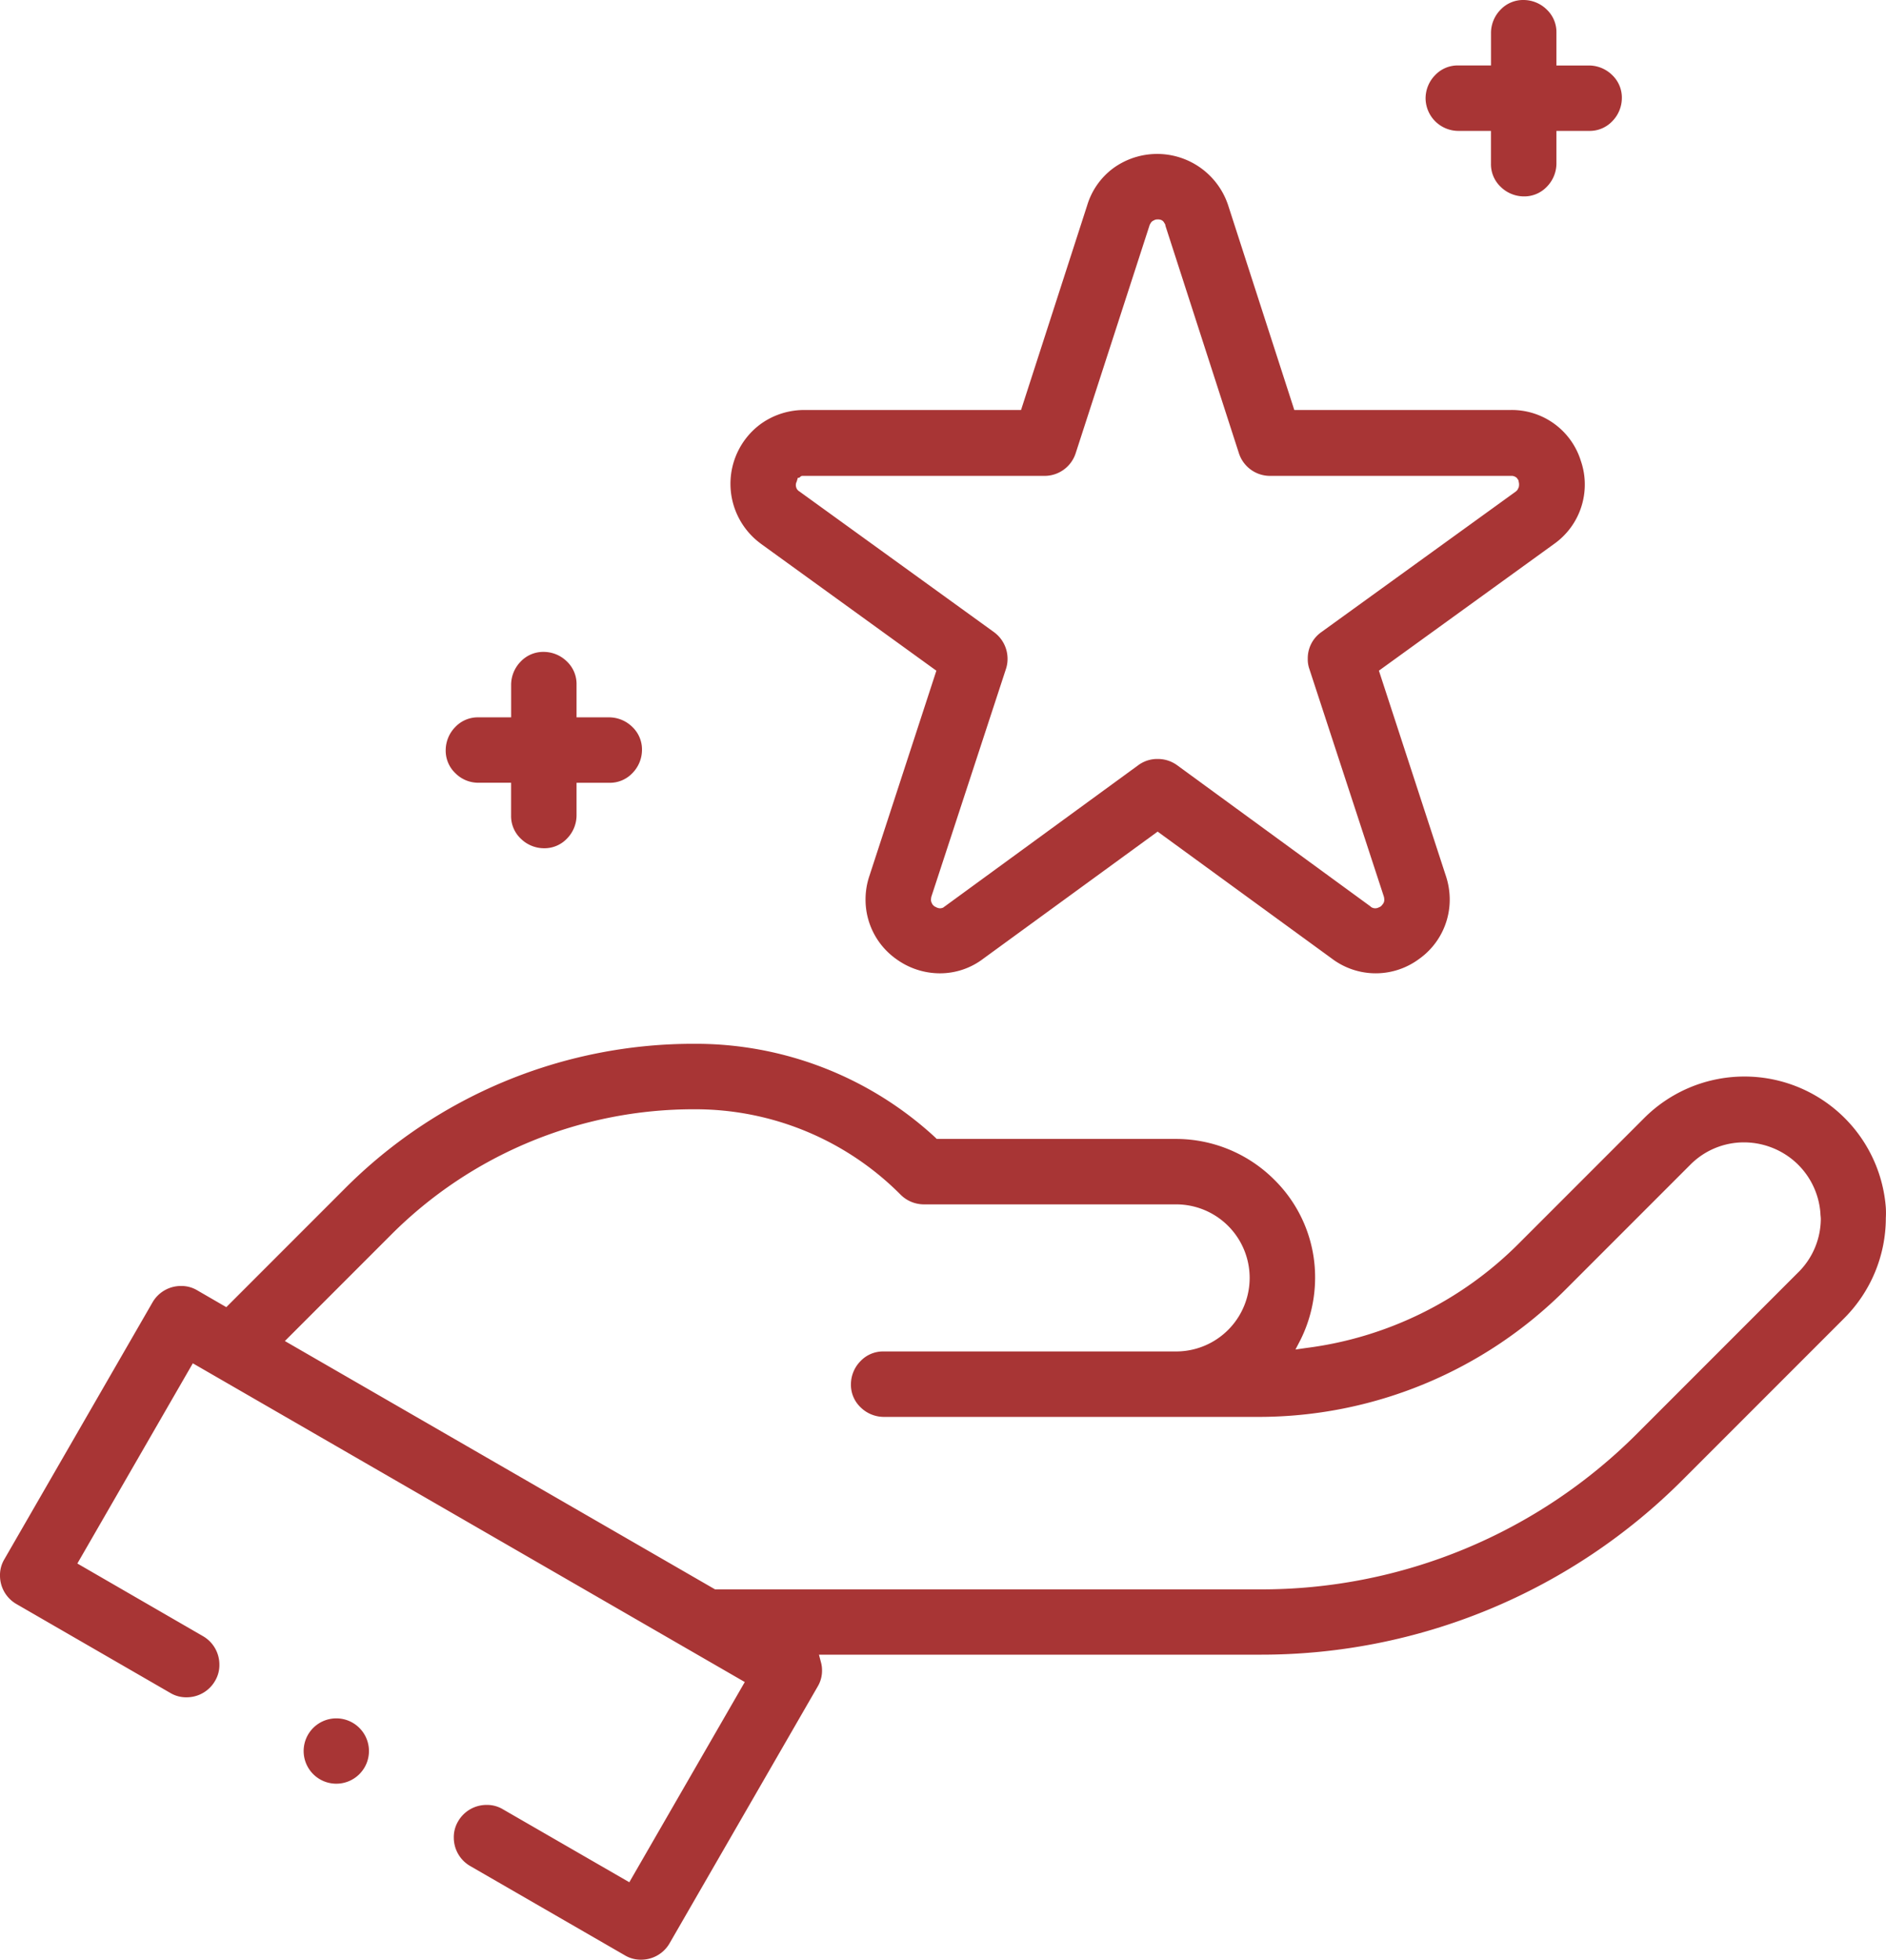
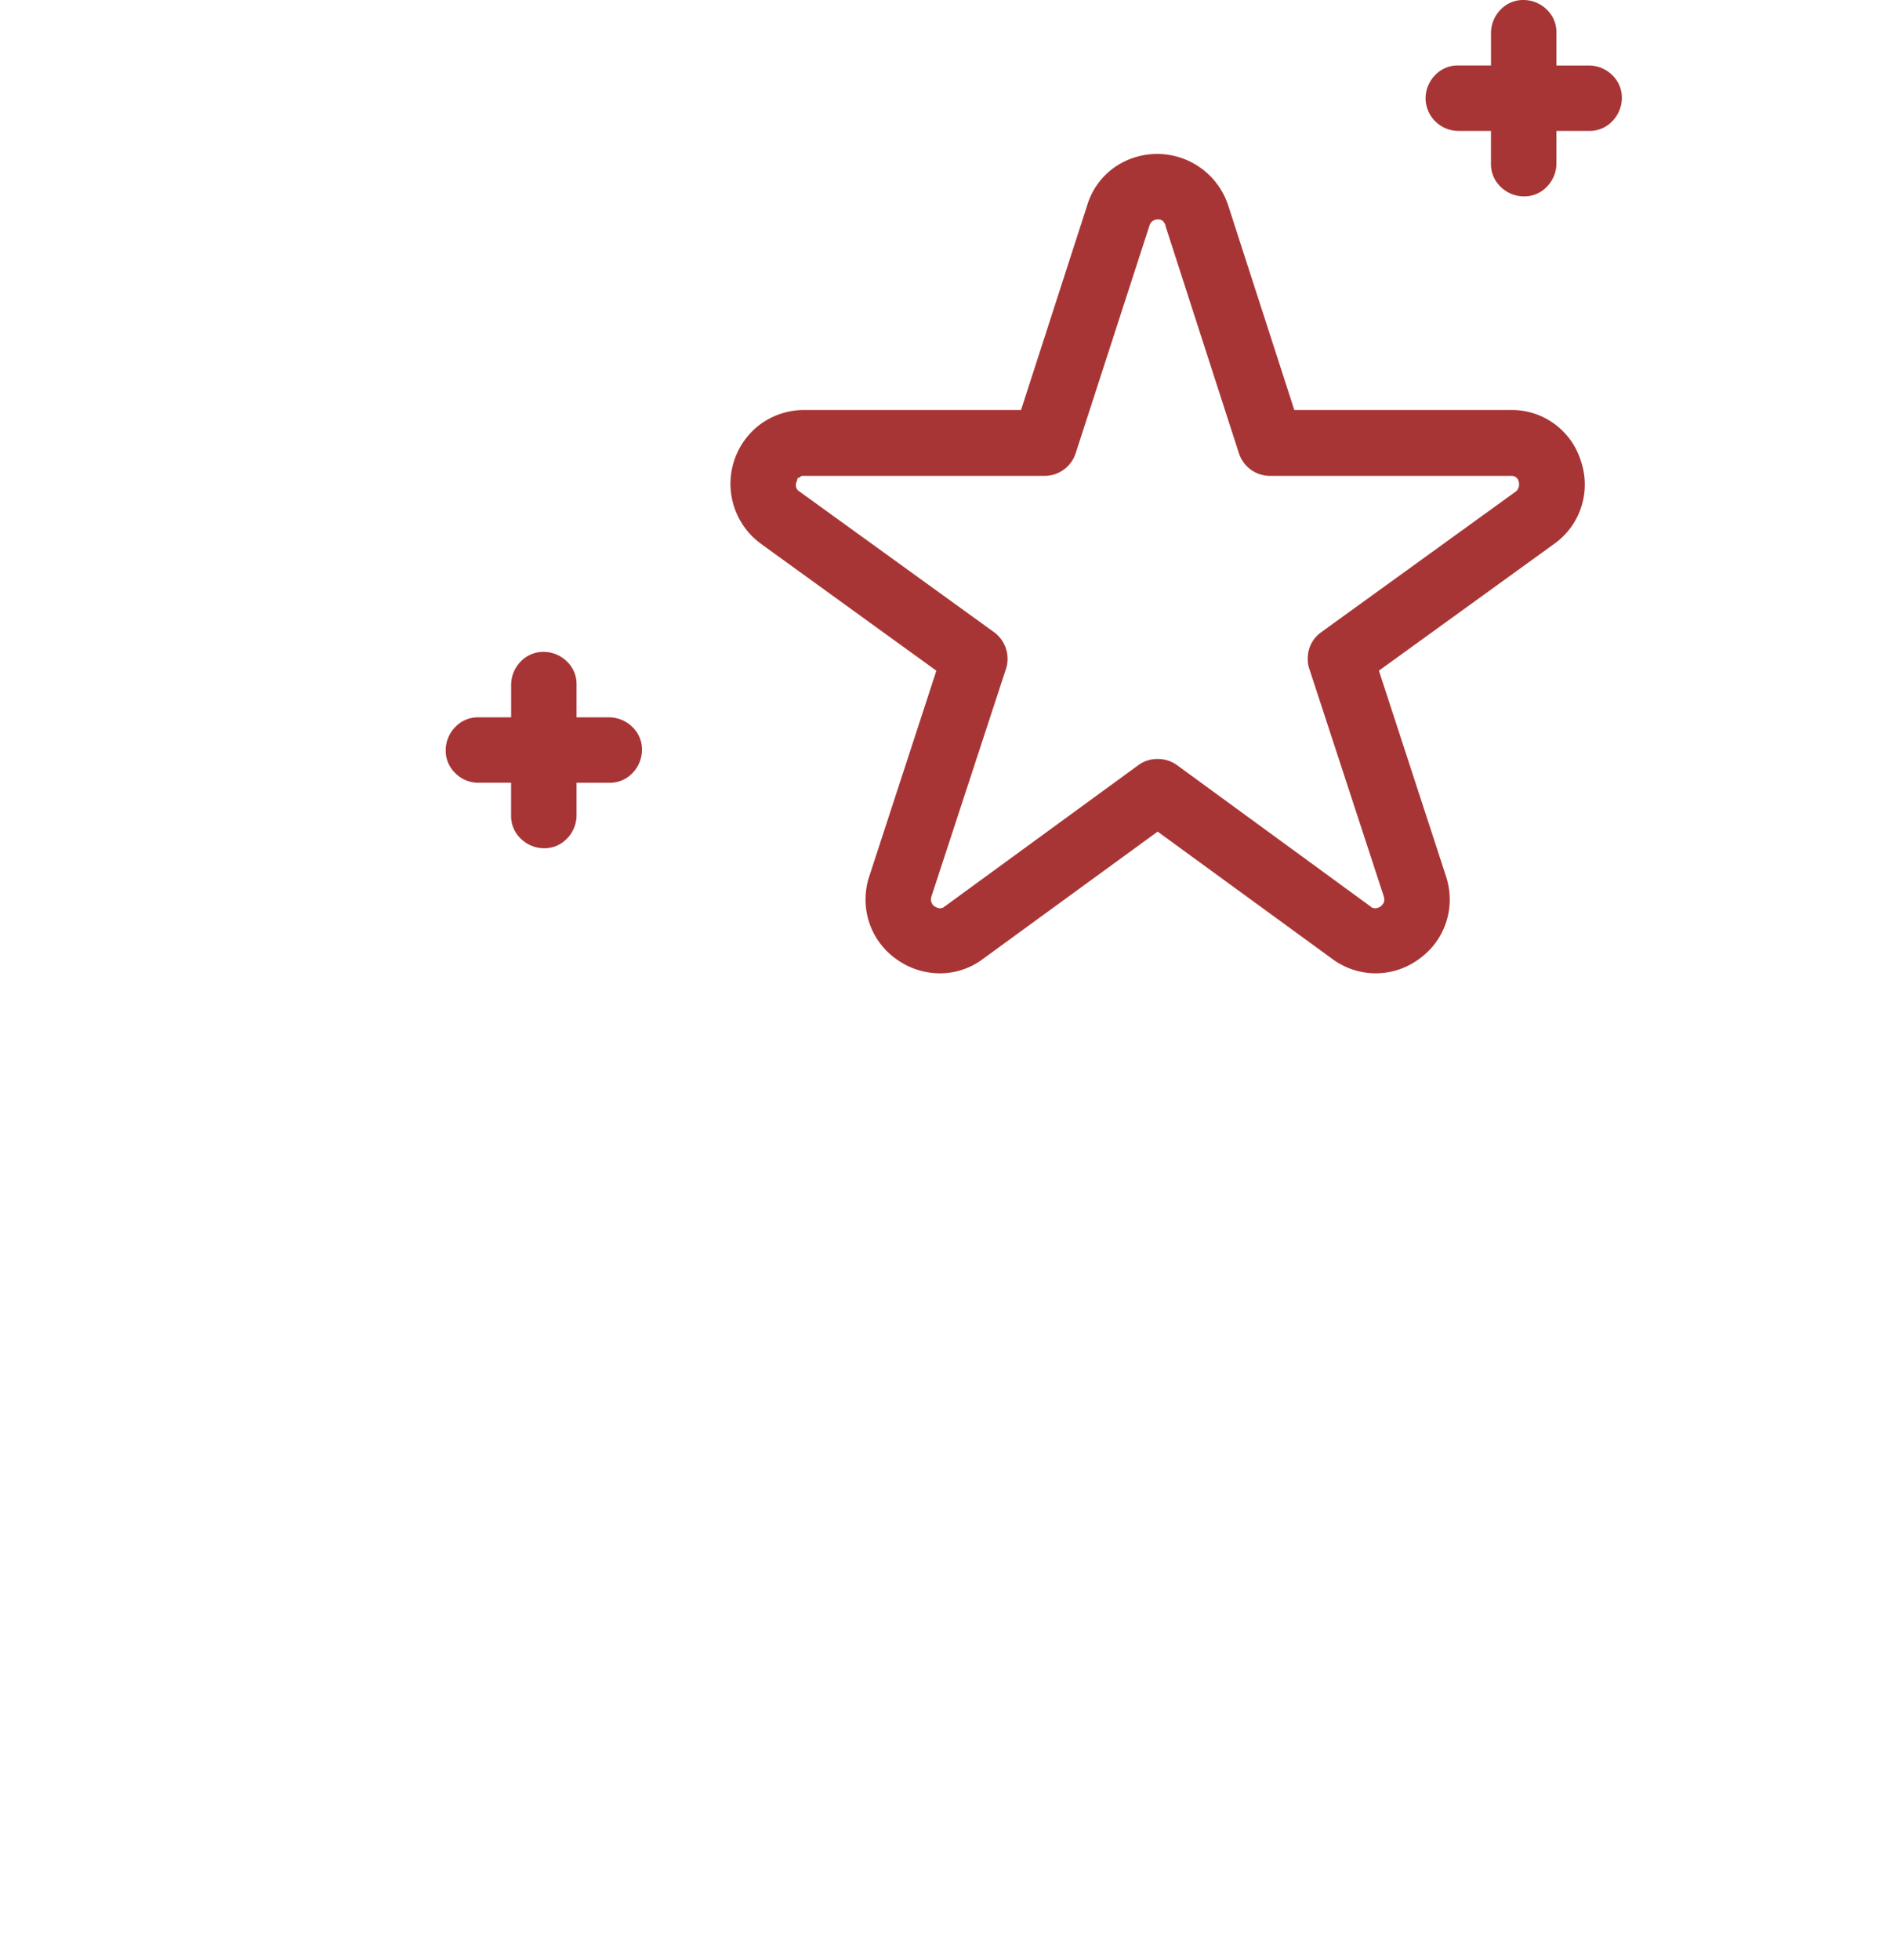
<svg xmlns="http://www.w3.org/2000/svg" width="92.94" height="96.536" viewBox="0 0 92.94 96.536">
  <defs>
    <style>.a{fill:#a83535;}</style>
  </defs>
  <g transform="translate(-11 -1.5)">
-     <path class="a" d="M130,474.5Z" transform="translate(-96.431 -383.292)" />
-     <path class="a" d="M103.932,280.679a6.987,6.987,0,0,0-11.91-4.419l-6.145,6.145a17.994,17.994,0,0,1-10.507,5.178l-.531.076.247-.474a6.893,6.893,0,0,0,.721-3.053,6.744,6.744,0,0,0-2.01-4.836,6.856,6.856,0,0,0-4.836-2.01h-11.8l-.076-.076A17.407,17.407,0,0,0,45.233,272.6a24.244,24.244,0,0,0-17.259,7.15l-5.822,5.822-1.441-.834a1.519,1.519,0,0,0-.8-.209,1.615,1.615,0,0,0-1.4.816L11.209,298h0a1.519,1.519,0,0,0-.209.8,1.615,1.615,0,0,0,.816,1.4l7.586,4.381a1.519,1.519,0,0,0,.8.209,1.615,1.615,0,0,0,1.4-.816h0a1.519,1.519,0,0,0,.209-.8,1.615,1.615,0,0,0-.816-1.4L14.812,298.2l5.69-9.862,27.2,15.7-5.69,9.862-6.24-3.6h0a1.519,1.519,0,0,0-.8-.209,1.615,1.615,0,0,0-1.4.815,1.519,1.519,0,0,0-.209.8,1.615,1.615,0,0,0,.816,1.4l7.624,4.4h0a1.519,1.519,0,0,0,.8.209A1.615,1.615,0,0,0,44,316.9h0l7.3-12.65a1.519,1.519,0,0,0,.209-.8,1.444,1.444,0,0,0-.057-.4l-.095-.36H73.075a29.337,29.337,0,0,0,20.881-8.648l7.928-7.928a6.994,6.994,0,0,0,2.048-4.931A4.61,4.61,0,0,0,103.932,280.679Zm-4.305,3.167L91.7,291.774a26.154,26.154,0,0,1-18.605,7.7H46.238l-21.2-12.233,5.216-5.216a21.061,21.061,0,0,1,14.983-6.2,14.262,14.262,0,0,1,10.147,4.21,1.625,1.625,0,0,0,1.138.474H68.959a3.622,3.622,0,1,1,0,7.245H54.545a1.529,1.529,0,0,0-1.138.474,1.638,1.638,0,0,0-.474,1.138,1.529,1.529,0,0,0,.474,1.138,1.638,1.638,0,0,0,1.138.474H72.98A21.381,21.381,0,0,0,88.153,284.7l6.145-6.145a3.717,3.717,0,0,1,2.655-1.1,3.811,3.811,0,0,1,2.238.74,3.756,3.756,0,0,1,1.517,2.75c0,.095.019.19.019.284A3.724,3.724,0,0,1,99.627,283.847Z" transform="translate(0 -219.684)" />
    <path class="a" d="M202.317,60.712l8.629,6.24-3.3,10.109a3.631,3.631,0,0,0-.19,1.176,3.582,3.582,0,0,0,1.517,2.921,3.661,3.661,0,0,0,2.143.7,3.516,3.516,0,0,0,2.143-.721l8.591-6.259,8.591,6.259a3.585,3.585,0,0,0,4.286.019,3.582,3.582,0,0,0,1.517-2.921,3.714,3.714,0,0,0-.19-1.176l-3.3-10.109,8.629-6.24a3.582,3.582,0,0,0,1.517-2.921,3.52,3.52,0,0,0-.19-1.157,3.561,3.561,0,0,0-3.471-2.522H228.585l-3.262-10.09a3.684,3.684,0,0,0-5.633-1.84,3.547,3.547,0,0,0-1.309,1.84l-3.262,10.09H204.46a3.667,3.667,0,0,0-2.162.683,3.656,3.656,0,0,0,.019,5.917Zm1.745-3.072.057-.19h.057a.414.414,0,0,0,.095-.076.206.206,0,0,1,.095-.019h11.91a1.611,1.611,0,0,0,1.536-1.119l3.641-11.228c0-.019.019-.038.038-.076a.355.355,0,0,1,.114-.133l.114-.057a.37.37,0,0,1,.133-.019.417.417,0,0,1,.152.019.3.3,0,0,1,.152.114c.019.038.038.057.057.095a.143.143,0,0,1,.019.076l3.622,11.209a1.611,1.611,0,0,0,1.536,1.119h11.929a.36.36,0,0,1,.171.057.229.229,0,0,1,.095.095.2.2,0,0,1,.057.133.54.54,0,0,1,0,.284l-.057.114a.428.428,0,0,1-.095.095h0l-9.578,6.922a1.575,1.575,0,0,0-.664,1.309,1.414,1.414,0,0,0,.076.493L233,78.085h0a.717.717,0,0,1,.019.152.32.32,0,0,1-.057.19.824.824,0,0,1-.114.133h0a.631.631,0,0,1-.114.057.357.357,0,0,1-.152.038.379.379,0,0,1-.171-.038.262.262,0,0,1-.076-.057L222.8,71.6a1.61,1.61,0,0,0-.948-.3,1.57,1.57,0,0,0-.948.3l-9.54,6.96a.754.754,0,0,0-.076.057.379.379,0,0,1-.171.038.446.446,0,0,1-.152-.038l-.114-.057c-.038-.038-.095-.076-.114-.133a.366.366,0,0,1-.057-.19,1.021,1.021,0,0,1,.019-.152h0l3.679-11.228a1.562,1.562,0,0,0,.076-.493,1.626,1.626,0,0,0-.664-1.309l-9.578-6.922c-.019-.019-.038-.019-.076-.057a.3.3,0,0,1-.095-.152.323.323,0,0,1-.019-.133A.357.357,0,0,1,204.062,57.64Z" transform="translate(-153.803 -32.414)" />
    <path class="a" d="M383.012,7.948h1.612V9.56A1.529,1.529,0,0,0,385.1,10.7a1.638,1.638,0,0,0,1.138.474,1.529,1.529,0,0,0,1.138-.474,1.638,1.638,0,0,0,.474-1.138V7.948h1.612a1.529,1.529,0,0,0,1.138-.474,1.638,1.638,0,0,0,.474-1.138A1.529,1.529,0,0,0,390.6,5.2a1.638,1.638,0,0,0-1.138-.474h-1.612V3.112a1.529,1.529,0,0,0-.474-1.138,1.638,1.638,0,0,0-1.138-.474,1.529,1.529,0,0,0-1.138.474,1.638,1.638,0,0,0-.474,1.138V4.724h-1.612a1.529,1.529,0,0,0-1.138.474,1.638,1.638,0,0,0-.474,1.138,1.619,1.619,0,0,0,1.612,1.612Z" transform="translate(-300.151 0)" />
    <path class="a" d="M128.412,177.248h1.612v1.612A1.529,1.529,0,0,0,130.5,180a1.638,1.638,0,0,0,1.138.474,1.529,1.529,0,0,0,1.138-.474,1.638,1.638,0,0,0,.474-1.138v-1.612h1.612a1.529,1.529,0,0,0,1.138-.474,1.638,1.638,0,0,0,.474-1.138A1.529,1.529,0,0,0,136,174.5a1.638,1.638,0,0,0-1.138-.474h-1.612v-1.612a1.529,1.529,0,0,0-.474-1.138,1.638,1.638,0,0,0-1.138-.474,1.529,1.529,0,0,0-1.138.474,1.638,1.638,0,0,0-.474,1.138v1.612h-1.612a1.529,1.529,0,0,0-1.138.474,1.638,1.638,0,0,0-.474,1.138,1.529,1.529,0,0,0,.474,1.138A1.592,1.592,0,0,0,128.412,177.248Z" transform="translate(-93.838 -137.191)" />
-     <path class="a" d="M91.512,447.8a1.609,1.609,0,0,0-1.138,2.75h0a1.609,1.609,0,1,0,1.138-2.75Z" transform="translate(-63.936 -361.656)" />
  </g>
</svg>